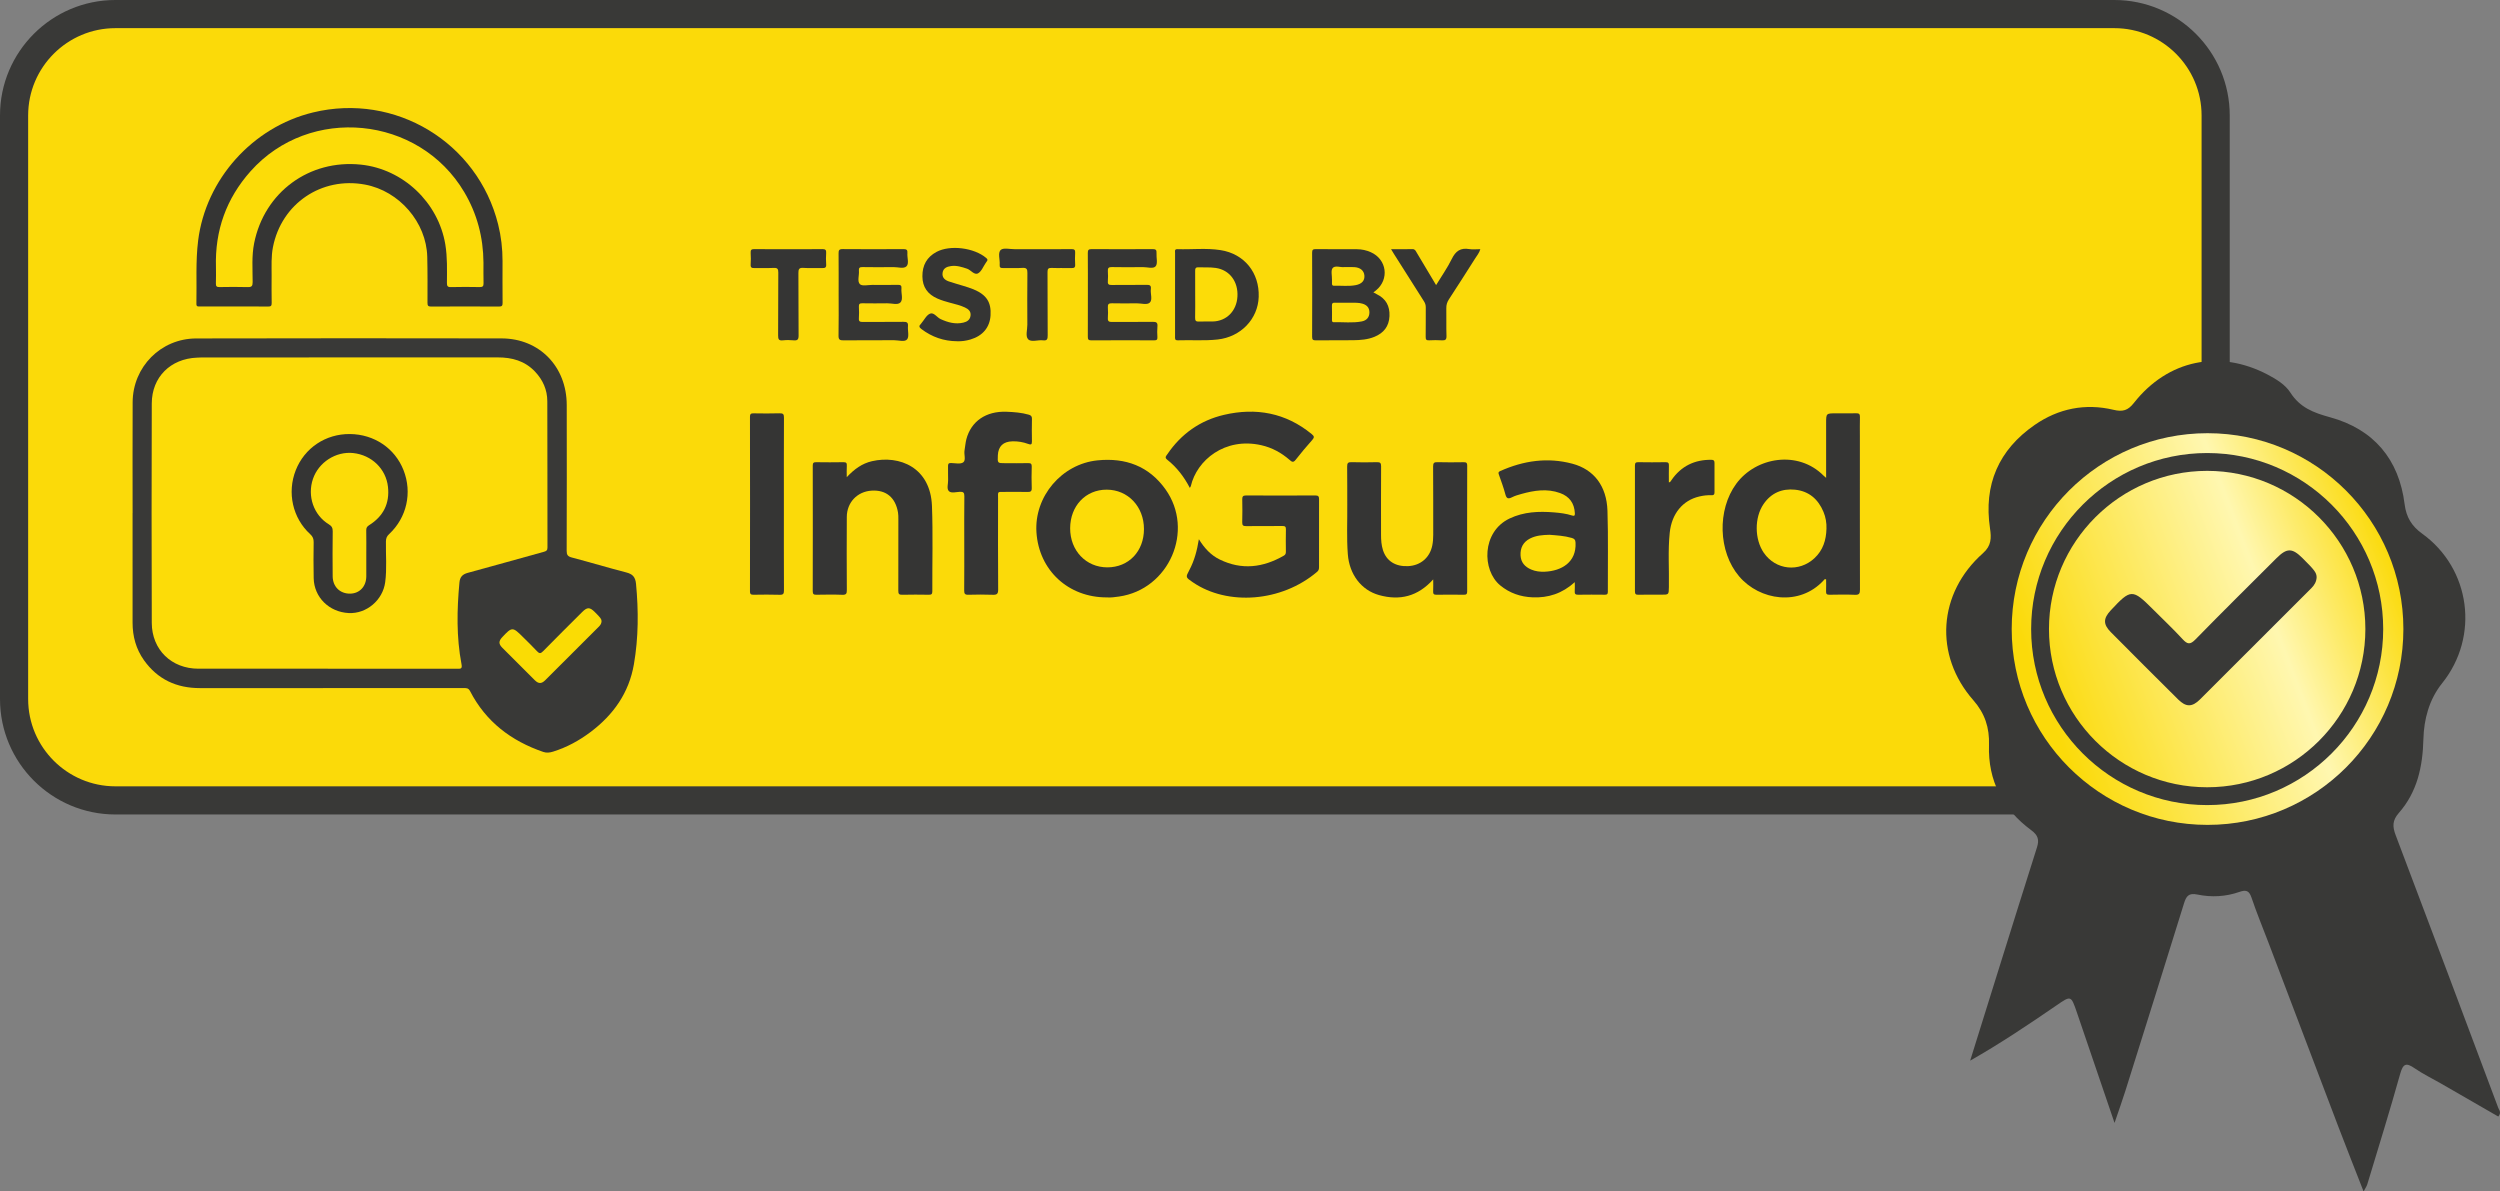
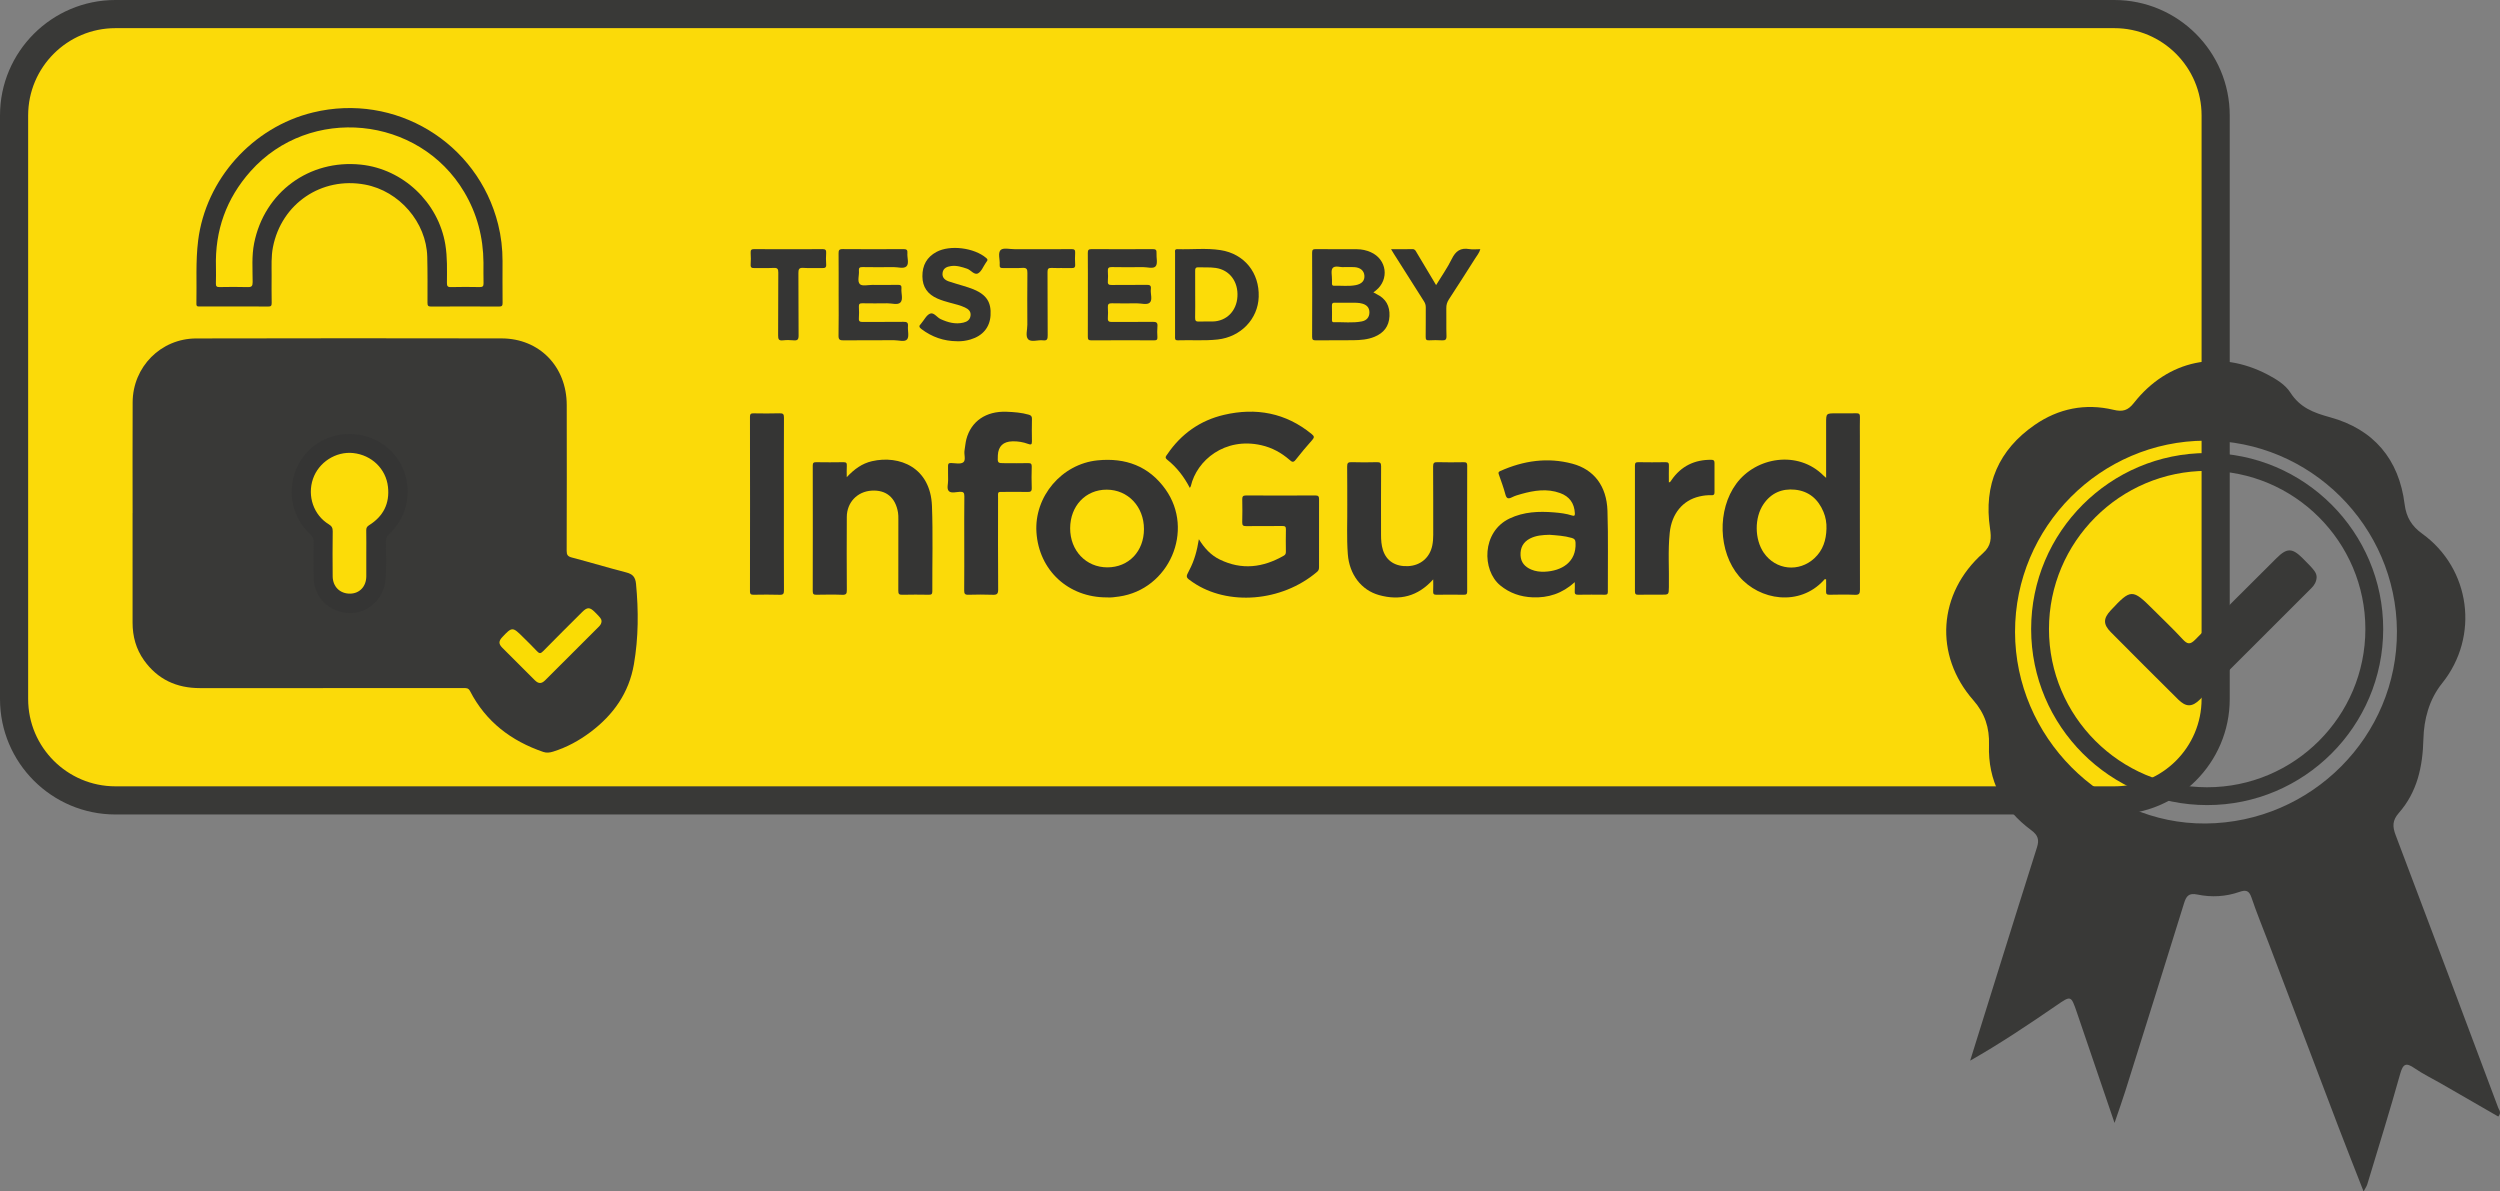
<svg xmlns="http://www.w3.org/2000/svg" version="1.1" id="Ebene_1" x="0px" y="0px" viewBox="0 0 2664.14 1269.719" style="enable-background:new 0 0 2664.14 1269.719;" xml:space="preserve">
  <rect x="0" y="0" width="2664.14" height="1269.719" fill="#808080" stroke="none" />
  <style type="text/css">
	.st0{fill:#FBDA09;}
	.st1{fill:#393937;}
	.st2{fill:#353534;}
	.st3{fill:#FCDC08;}
	.st4{fill:#FADC04;}
	.st5{fill:#FCDB09;}
	.st6{fill:url(#SVGID_1_);}
</style>
  <g>
    <path class="st0" d="M2253.128,852.957H123c-59.647,0-108-48.353-108-108V123   c0-59.647,48.353-108,108-108h2130.128c59.647,0,108,48.353,108,108v621.957   C2361.128,804.604,2312.774,852.957,2253.128,852.957z" />
    <path class="st1" d="M2253.128,867.957H123c-67.822,0-123-55.178-123-123V123C0,55.178,55.178,0,123,0   h2130.128c67.822,0,123,55.178,123,123v621.957   C2376.128,812.779,2320.95,867.957,2253.128,867.957z M123,30c-51.28,0-93,41.72-93,93   v621.957c0,51.28,41.72,93,93,93h2130.128c51.28,0,93-41.72,93-93V123   c0-51.28-41.72-93-93-93H123z" />
  </g>
  <g>
    <path class="st1" d="M141.312,546.589c0-39.333-0.159-78.666,0.046-117.997   c0.196-37.616,30.007-67.831,67.686-67.919   c108.498-0.255,216.998-0.252,325.496-0.051   c40.286,0.075,69.314,30.017,69.403,70.897   c0.112,51.833,0.08,103.666-0.07,155.498c-0.012,4.255,1.169,5.946,5.39,7.058   c19.426,5.116,38.673,10.916,58.121,15.941c6.839,1.767,9.713,4.943,10.403,12.198   c2.728,28.673,2.651,57.166-2.25,85.63c-5.271,30.612-21.872,53.889-46.152,72.192   c-12.118,9.135-25.324,16.359-39.938,20.924   c-3.643,1.138-7.041,1.521-10.498,0.336   c-34.22-11.727-61.246-32.228-78.047-64.852c-1.783-3.463-4.112-3.181-6.895-3.18   c-93.666,0.002-187.332-0.013-280.997,0.012   c-24.839,0.007-45.05-9.269-59.594-29.721   c-8.471-11.914-12.13-25.43-12.138-39.967   c-0.022-39-0.008-77.999-0.008-116.999   C141.284,546.589,141.298,546.589,141.312,546.589z" />
    <path class="st2" d="M249.086,326.607c-11.996,0-23.992-0.012-35.988,0.012   c-2.052,0.004-3.873,0.323-3.801-2.892c0.507-22.464-0.952-44.962,1.852-67.386   c8.155-65.232,57.912-120.842,122.36-136.502   c87.631-21.293,175.532,31.817,197.332,119.278   c3.194,12.813,4.712,25.856,4.687,39.075c-0.028,14.828-0.074,29.657,0.054,44.485   c0.025,2.909-0.552,4.027-3.793,4.008c-24.158-0.143-48.317-0.144-72.475-0   c-3.32,0.02-3.769-1.26-3.765-4.096c0.027-16.323,0.157-32.654-0.251-48.969   c-0.917-36.714-29.776-70.063-66.203-76.893   c-46.477-8.714-89.193,20.274-98.25,66.71c-1.929,9.888-1.376,19.912-1.403,29.898   c-0.026,9.83-0.138,19.663,0.07,29.488c0.067,3.152-0.914,3.896-3.94,3.854   C273.413,326.508,261.249,326.607,249.086,326.607z" />
    <path class="st2" d="M1946.013,509.238c0-20.189-0-39.143-0-58.097   c0-10.674,0-10.674,10.555-10.674c7.163,0,14.33,0.129,21.489-0.06   c3.031-0.08,4.085,0.838,3.994,3.936c-0.201,6.824-0.062,13.659-0.062,20.489   c0,54.476-0.049,108.951,0.095,163.426c0.011,4.262-0.837,5.798-5.418,5.594   c-8.978-0.399-17.988-0.211-26.982-0.063c-2.77,0.046-3.869-0.709-3.724-3.616   c0.213-4.285,0.055-8.588,0.055-12.763c-1.668-0.777-2.104,0.471-2.675,1.091   c-25.658,27.859-68.063,21.555-90.065-4.356   c-22.3-26.262-23.458-70.874-2.985-98.668   c20.998-28.507,65.871-35.98,93.01-8.606   C1943.869,507.444,1944.517,507.938,1946.013,509.238z" />
    <path class="st2" d="M1678.175,620.367c-13.445,12.194-28.369,16.89-44.991,16.19   c-12.78-0.538-24.376-4.431-34.468-12.732   c-19.562-16.09-19.837-57.107,9.988-71.287   c15.158-7.207,31.133-7.826,47.39-6.503c6.465,0.526,12.929,1.299,19.147,3.31   c2.46,0.795,3.169,0.146,3.021-2.484c-0.599-10.601-5.747-17.82-15.775-21.442   c-13.833-4.996-27.547-2.809-41.179,0.971c-3.357,0.931-6.778,1.904-9.869,3.456   c-3.906,1.961-5.933,1.865-7.215-3.007c-1.893-7.194-4.53-14.198-6.994-21.233   c-0.646-1.845-0.542-2.701,1.444-3.592c24.78-11.112,50.446-14.901,76.894-7.866   c23.065,6.135,36.589,23.844,37.437,50.124   c0.928,28.796,0.273,57.641,0.398,86.465c0.011,2.503-0.927,3.057-3.208,3.034   c-9.496-0.096-18.996-0.143-28.49,0.022c-2.915,0.051-3.771-0.973-3.574-3.724   C1678.33,627.289,1678.175,624.481,1678.175,620.367z" />
    <path class="st2" d="M1179.565,636.625c-41.179,0.118-72.422-28.913-75.066-69.34   c-2.496-38.17,26.93-72.848,65.063-76.703   c29.828-3.015,54.793,6.102,72.442,30.874   c31.244,43.853,3.842,106.638-49.46,114.24   C1188.083,636.333,1183.642,636.968,1179.565,636.625z" />
    <path class="st2" d="M1527.305,617.417c-16.485,18.392-35.813,22.836-57.698,16.746   c-19.055-5.302-31.677-22.174-33.294-43.533   c-1.335-17.637-0.406-35.311-0.586-52.966   c-0.138-13.496,0.12-26.997-0.121-40.49c-0.068-3.824,1.067-4.772,4.768-4.659   c8.99,0.275,17.998,0.254,26.989,0.007c3.528-0.097,4.436,0.979,4.415,4.448   c-0.146,24.328-0.089,48.656-0.067,72.985c0.005,5.51,0.361,11,2.051,16.293   c3.702,11.592,13.307,17.678,26.783,17.049   c13.16-0.614,23.047-8.974,25.722-21.774c0.786-3.763,1.066-7.565,1.059-11.418   c-0.045-24.328,0.073-48.658-0.121-72.985c-0.031-3.841,1.068-4.711,4.725-4.604   c9.157,0.268,18.328,0.168,27.491,0.04c2.747-0.039,4.126,0.261,4.117,3.666   c-0.122,44.657-0.107,89.315-0.021,133.972c0.005,2.907-0.933,3.639-3.701,3.597   c-9.662-0.147-19.33-0.165-28.992,0.008c-2.931,0.053-3.723-0.952-3.571-3.714   C1527.46,626.311,1527.305,622.517,1527.305,617.417z" />
    <path class="st2" d="M902.345,508.517c7.977-8.554,16.338-14.638,26.881-17.049   c29.266-6.694,62.395,6.55,63.929,47.8c1.126,30.272,0.245,60.617,0.377,90.93   c0.013,2.911-0.943,3.636-3.705,3.593c-9.491-0.147-18.99-0.211-28.478,0.026   c-3.407,0.085-4.076-1.103-4.062-4.238c0.114-25.482,0.073-50.966,0.049-76.449   c-0.002-2.325,0.011-4.688-0.371-6.969   c-2.687-16.061-12.81-24.348-28.307-23.298   c-15.148,1.026-26.168,12.534-26.266,27.985   c-0.164,25.982-0.115,51.965,0.03,77.947c0.021,3.7-0.624,5.211-4.793,5.049   c-9.147-0.355-18.318-0.203-27.476-0.055c-2.853,0.046-4.075-0.464-4.067-3.759   c0.112-44.636,0.102-89.273,0.015-133.91c-0.006-2.923,0.961-3.614,3.712-3.572   c9.658,0.147,19.321,0.161,28.979-0.007c2.858-0.05,3.782,0.799,3.609,3.639   C902.172,499.926,902.345,503.697,902.345,508.517z" />
    <path class="st2" d="M1027.57,578.765c-0-16.662-0.126-33.326,0.094-49.985   c0.051-3.841-1.123-4.84-4.787-4.675c-3.948,0.178-9.083,1.763-11.605-0.636   c-2.769-2.634-0.748-7.864-0.912-11.953c-0.193-4.824,0.041-9.664-0.082-14.493   c-0.06-2.347,0.268-3.691,3.165-3.603c4.46,0.135,10.168,1.444,13.067-0.753   c3.102-2.351,0.545-8.418,1.362-12.807c0.73-3.92,0.926-7.965,1.938-11.802   c5.058-19.176,20.974-30.098,42.781-29.262c7.973,0.306,15.957,0.884,23.719,3.117   c2.428,0.698,3.456,1.783,3.394,4.468c-0.183,7.994-0.172,15.996-0.018,23.991   c0.068,3.537-1.108,3.784-4.13,2.673c-5.326-1.958-10.88-2.887-16.628-2.736   c-9.857,0.259-15.11,5.204-15.568,14.957c-0.391,8.346-0.391,8.346,7.76,8.346   c8.164,0,16.333,0.154,24.491-0.077c3.157-0.09,3.941,0.903,3.857,3.932   c-0.209,7.492-0.274,15.002,0.018,22.488c0.145,3.724-1.305,4.393-4.606,4.311   c-8.159-0.204-16.327-0.095-24.491-0.058c-7.834,0.035-6.789-0.7-6.796,7.055   c-0.031,32.324-0.126,64.65,0.111,96.972c0.035,4.775-1.465,5.759-5.836,5.596   c-8.652-0.323-17.33-0.267-25.987-0.014c-3.626,0.106-4.414-1.179-4.382-4.565   C1027.656,612.423,1027.571,595.594,1027.57,578.765z" />
    <path class="st2" d="M1277.583,574.619c5.896,9.554,12.732,16.952,22.067,21.547   c23.559,11.596,46.33,8.713,68.5-4.036c1.654-0.951,2.178-2.209,2.158-4.074   c-0.083-7.995-0.165-15.995,0.032-23.987c0.074-3.015-1.118-3.536-3.782-3.512   c-12.826,0.113-25.655-0.038-38.481,0.114c-3.121,0.037-4.39-0.648-4.288-4.075   c0.244-8.155,0.174-16.325,0.028-24.485c-0.053-2.952,0.796-4.12,3.938-4.108   c24.655,0.1,49.31,0.103,73.965-0.006c3.109-0.014,3.955,0.994,3.942,4.023   c-0.106,24.155-0.072,48.31-0.033,72.466c0.003,1.945-0.39,3.462-1.97,4.811   c-38.102,32.528-95.606,36.256-132.093,11.49   c-0.276-0.187-0.558-0.364-0.832-0.553c-7.34-5.051-7.369-5.067-3.323-12.68   C1272.75,597.512,1275.661,586.691,1277.583,574.619z" />
    <path class="st2" d="M1778.444,514.137c1.882-0.471,2.208-1.714,2.825-2.605   c10.292-14.849,24.575-21.757,42.503-21.542c2.24,0.027,3.315,0.725,3.294,3.189   c-0.091,10.498-0.1,20.999,0.005,31.497c0.025,2.517-1.064,3.173-3.291,3.072   c-4.354-0.199-8.665,0.347-12.883,1.33   c-17.737,4.134-29.416,18.332-31.529,38.586   c-2.011,19.277-0.534,38.63-0.899,57.946c-0.153,8.123-0.025,8.126-8.078,8.125   c-8.166-0-16.335-0.12-24.497,0.063c-2.891,0.065-3.604-0.886-3.599-3.677   c0.08-44.663,0.083-89.326-0.006-133.989c-0.006-2.895,0.874-3.633,3.664-3.588   c9.663,0.158,19.333,0.17,28.995-0.005c2.949-0.053,3.631,1.003,3.548,3.725   C1778.321,502.086,1778.444,507.917,1778.444,514.137z" />
    <path class="st2" d="M835.346,537.627c0,30.493-0.065,60.986,0.085,91.478   c0.018,3.651-0.766,4.858-4.613,4.729c-9.154-0.308-18.327-0.179-27.489-0.051   c-2.755,0.038-4.123-0.289-4.117-3.679c0.107-61.985,0.108-123.97-0.001-185.955   c-0.006-3.403,1.375-3.706,4.12-3.668c9.163,0.127,18.335,0.257,27.489-0.052   c3.844-0.13,4.63,1.067,4.612,4.721   C835.281,475.975,835.346,506.802,835.346,537.627z" />
    <path class="st2" d="M1463.559,311.595c1.559,0.838,2.524,1.402,3.527,1.888   c9.802,4.75,14.124,12.62,13.626,23.418   c-0.503,10.899-6.128,17.942-15.972,22.007c-7.234,2.988-14.898,3.523-22.55,3.64   c-13.329,0.205-26.664-0.035-39.994,0.128c-3.036,0.037-3.93-0.717-3.917-3.855   c0.125-29.83,0.124-59.66,0.001-89.49c-0.013-3.136,0.892-3.897,3.923-3.863   c14.663,0.162,29.329,0.059,43.993,0.119c5.05,0.021,9.931,1.094,14.55,3.134   c17.206,7.597,20.063,29.009,5.472,40.832   C1465.574,310.074,1464.905,310.562,1463.559,311.595z" />
    <path class="st2" d="M1267.951,519.93c-6.193-11.958-13.997-22.034-24.17-30.095   c-2.989-2.368-1.047-3.937,0.175-5.742   c14.742-21.775,35.078-36.112,60.442-42.02   c34.064-7.933,65.721-2.216,93.407,20.487c2.631,2.158,3.103,3.456,0.686,6.178   c-6.179,6.958-12.193,14.08-17.917,21.415c-2.549,3.266-4.187,1.786-6.314-0.061   c-8.8-7.642-18.715-13.074-30.185-15.667   c-38.872-8.785-68.728,16.111-75.07,43.593   C1268.9,518.476,1268.543,518.876,1267.951,519.93z" />
    <path class="st2" d="M1252.198,313.566c0-14.645-0.02-29.291,0.026-43.936   c0.006-1.779-0.887-4.224,2.551-4.109c15.283,0.512,30.661-1.357,45.852,1.007   c25.387,3.951,41.578,24.047,40.72,49.839   c-0.788,23.683-19.173,42.71-43.709,45.412   c-14.116,1.555-28.268,0.393-42.393,0.884c-3.564,0.124-3.051-2.026-3.05-4.163   C1252.201,343.523,1252.198,328.545,1252.198,313.566z" />
    <path class="st2" d="M893.699,314.109c0-14.659,0.078-29.318-0.061-43.976   c-0.03-3.207,0.419-4.72,4.235-4.687c21.654,0.185,43.31,0.165,64.964,0.011   c3.36-0.024,4.433,1.008,4.156,4.231c-0.412,4.781,1.971,10.967-0.897,14.01   c-2.903,3.08-9.135,0.868-13.899,0.936c-10.992,0.157-21.989,0.158-32.981-0.02   c-3.043-0.049-4.223,0.734-3.912,3.879c0.485,4.911-2.016,11.32,1.072,14.337   c2.426,2.37,8.825,0.742,13.459,0.768c8.995,0.05,17.994,0.157,26.984-0.061   c3.174-0.077,4.118,0.974,3.823,3.968c-0.5,5.072,2.123,11.528-1.147,14.879   c-2.855,2.924-9.194,0.752-13.989,0.823c-8.827,0.131-17.658,0.128-26.484-0.014   c-2.728-0.044-3.902,0.616-3.734,3.579c0.236,4.151,0.273,8.34-0.009,12.485   c-0.22,3.238,1.086,3.856,4.006,3.831c14.491-0.125,28.985,0.05,43.475-0.131   c3.574-0.045,5.178,0.687,4.827,4.639c-0.425,4.776,1.503,11.053-0.889,14.01   c-2.539,3.138-9.052,0.918-13.816,0.951c-17.989,0.126-35.982-0.072-53.97,0.145   c-4.026,0.049-5.405-0.814-5.32-5.118   C893.875,343.097,893.699,328.602,893.699,314.109z" />
    <path class="st2" d="M1159.298,314.138c0-14.833,0.091-29.666-0.072-44.497   c-0.036-3.228,0.814-4.203,4.125-4.181c21.665,0.147,43.331,0.148,64.995-0.001   c3.321-0.023,4.327,0.956,4.104,4.19c-0.33,4.789,1.515,11.042-0.873,14.018   c-2.536,3.16-9.041,0.897-13.801,0.966c-10.997,0.159-22.001,0.186-32.996-0.03   c-3.385-0.066-4.377,1.049-4.179,4.257c0.225,3.653,0.259,7.345-0.01,10.992   c-0.239,3.246,1.117,3.854,4.044,3.821c12.331-0.142,24.667,0.059,36.996-0.136   c3.475-0.055,5.29,0.445,4.775,4.498c-0.621,4.891,2.054,11.286-1.077,14.377   c-2.9,2.862-9.203,0.732-14.003,0.798c-8.831,0.12-17.668,0.162-26.497-0.031   c-3.286-0.072-4.452,0.964-4.235,4.263c0.251,3.817,0.263,7.677-0.002,11.491   c-0.238,3.436,1.219,4.183,4.354,4.155c14.498-0.129,29,0.073,43.496-0.143   c3.853-0.057,5.372,0.876,4.982,4.927c-0.366,3.798-0.247,7.668-0.023,11.489   c0.16,2.743-0.918,3.305-3.439,3.295c-22.332-0.084-44.664-0.125-66.995,0.034   c-3.328,0.024-3.745-1.226-3.723-4.054   C1159.36,343.803,1159.298,328.97,1159.298,314.138z" />
    <path class="st2" d="M1019.918,363.648c-14.104-0.104-26.723-4.467-38-12.992   c-2.451-1.853-2.909-3.302-0.661-5.421c0.24-0.226,0.418-0.516,0.634-0.77   c3.014-3.552,5.392-8.658,9.22-10.229c4.092-1.68,7.341,4.047,11.389,5.877   c7.79,3.521,15.615,5.682,24.139,3.682c3.982-0.934,7.089-2.951,7.638-7.452   c0.569-4.661-2.37-6.99-6.026-8.712c-4.99-2.351-10.369-3.514-15.656-4.955   c-4.636-1.264-9.245-2.593-13.665-4.545   c-10.295-4.546-15.867-12.101-15.963-23.623   c-0.098-11.778,4.715-20.578,15.119-26.107   c14.459-7.685,40.083-4.406,52.868,6.497c1.453,1.239,1.878,2.146,0.653,3.639   c-0.419,0.51-0.757,1.086-1.134,1.631c-2.648,3.823-4.506,9.088-8.154,11.086   c-4.092,2.242-7.58-3.521-11.8-4.927c-5.588-1.862-11.059-3.626-17.005-2.803   c-4.346,0.602-8.256,2.126-9.028,7.093c-0.781,5.022,2.328,7.792,6.598,9.266   c5.002,1.727,10.138,3.063,15.188,4.656c3.799,1.198,7.648,2.31,11.312,3.849   c13.773,5.785,18.866,13.739,18.006,27.714   c-0.784,12.743-8.318,21.799-21.367,25.663   C1029.561,363.145,1024.809,363.863,1019.918,363.648z" />
    <path class="st2" d="M1482.389,265.539c8.227,0,15.545,0.104,22.857-0.055   c2.651-0.058,3.319,1.794,4.313,3.456c6.809,11.378,13.596,22.77,20.825,34.885   c5.861-9.624,12.092-18.418,16.769-27.972   c4.057-8.288,9.29-12.006,18.502-10.422c3.713,0.638,7.627,0.105,11.874,0.105   c-1.127,4.002-3.627,6.877-5.574,9.965   c-9.21,14.611-18.564,29.131-27.98,43.611c-1.885,2.899-2.765,5.801-2.697,9.296   c0.193,9.826-0.165,19.666,0.177,29.484c0.144,4.14-1.291,5.036-5.027,4.787   c-4.479-0.299-9-0.23-13.488-0.013c-2.817,0.137-3.7-0.717-3.655-3.597   c0.165-10.493,0.018-20.992,0.099-31.487c0.019-2.423-0.582-4.398-1.919-6.484   c-10.756-16.777-21.364-33.65-32.011-50.497   C1484.586,269.222,1483.765,267.814,1482.389,265.539z" />
    <path class="st2" d="M840.853,265.536c11.829-0,23.66,0.129,35.485-0.082   c3.382-0.06,4.269,1.046,4.068,4.221c-0.251,3.983-0.309,8.013,0.014,11.985   c0.286,3.506-1.19,4.1-4.261,4.008c-6.658-0.201-13.352,0.294-19.982-0.182   c-4.694-0.337-5.376,1.447-5.34,5.588c0.191,22.156-0.031,44.316,0.196,66.472   c0.044,4.254-1.187,5.513-5.285,5.135c-3.799-0.351-7.694-0.409-11.479,0.013   c-4.413,0.492-5.082-1.315-5.048-5.276c0.192-22.323-0.006-44.649,0.186-66.972   c0.034-3.901-0.939-5.133-4.911-4.934c-6.814,0.341-13.66-0.029-20.486,0.152   c-2.883,0.077-4.284-0.469-4.056-3.769c0.286-4.145,0.246-8.335,0.01-12.487   c-0.173-3.049,0.791-3.988,3.904-3.944   C816.195,265.639,828.525,265.536,840.853,265.536z" />
    <path class="st2" d="M1105.854,265.536c11.996,0,23.994,0.105,35.987-0.071   c3.111-0.046,4.079,0.895,3.906,3.945c-0.235,4.152-0.275,8.342,0.01,12.488   c0.227,3.302-1.181,3.841-4.06,3.768c-6.993-0.178-14.002,0.142-20.988-0.141   c-3.532-0.143-4.432,0.916-4.407,4.418c0.162,22.492-0.016,44.986,0.176,67.477   c0.034,3.961-0.636,5.805-5.047,5.252c-5.38-0.675-12.471,2.291-15.792-1.156   c-3.064-3.181-0.815-10.161-0.839-15.464c-0.082-18.327-0.152-36.656,0.06-54.981   c0.048-4.153-0.663-5.909-5.346-5.584c-6.798,0.472-13.656,0.014-20.484,0.174   c-2.674,0.062-4.002-0.496-3.717-3.504c0.512-5.414-2.274-12.504,1.128-15.79   c2.71-2.619,9.784-0.784,14.921-0.817   C1089.526,265.497,1097.69,265.536,1105.854,265.536z" />
-     <path class="st3" d="M347.349,712.603c-45.318,0-90.635,0.006-135.953-0.002   c-28.589-0.006-49.561-20.161-49.654-48.834   c-0.253-77.972-0.245-155.946-0.003-233.919   c0.087-27.984,20.036-47.654,48.238-48.724c1.659-0.063,3.318-0.202,4.976-0.203   c105.13-0.01,210.261,0.037,315.391-0.059   c15.312-0.014,28.921,3.664,39.79,15.135   c8.409,8.874,13.069,19.412,13.114,31.511   c0.193,51.981,0.06,103.964,0.166,155.946c0.006,2.997-1.089,3.817-3.767,4.551   c-27.053,7.416-54.024,15.137-81.108,22.438   c-5.699,1.536-8.388,4.421-8.928,10.23c-2.708,29.12-3.311,58.202,2.186,87.065   c0.963,5.055-0.775,4.927-4.497,4.921   C440.65,712.574,394,712.603,347.349,712.603z" />
    <path class="st4" d="M641.058,661.943c-0.065,2.295-1.112,4.084-2.714,5.684   c-19.098,19.064-38.152,38.172-57.273,57.212   c-4.014,3.997-7.191,3.982-11.192,0.015   c-11.592-11.493-23.14-23.031-34.634-34.621   c-4.003-4.036-3.917-7.053-0.045-11.198c10.392-11.129,11.112-11.143,21.836-0.42   c5.065,5.064,10.283,9.988,15.133,15.25c2.469,2.678,3.872,2.889,6.589,0.109   c13.74-14.053,27.723-27.868,41.638-41.751c5.363-5.351,8.064-5.345,13.377-0.071   C640.033,658.364,640.963,659.615,641.058,661.943z" />
    <path class="st3" d="M230.132,284.537c-1.141-38.875,10.974-72.942,36.89-102.051   c63.01-70.772,179.36-59.363,227.683,22.175   c13.783,23.256,20.29,48.272,20.505,75.112   c0.059,7.33-0.16,14.666,0.084,21.988c0.112,3.372-1.048,4.217-4.263,4.159   c-10.159-0.183-20.328-0.244-30.484,0.025c-3.723,0.098-4.292-1.263-4.277-4.57   c0.063-13.643,0.538-27.296-1.717-40.873   c-7.431-44.75-44.938-80.329-89.876-85.058   c-55.161-5.805-103.037,29.41-113.872,83.828   c-2.725,13.684-1.57,27.566-1.575,41.367c-0.002,4.087-0.989,5.439-5.208,5.311   c-9.987-0.302-19.99-0.202-29.983-0.034c-3.008,0.051-4.11-0.732-3.977-3.889   C230.307,296.206,230.132,290.368,230.132,284.537z" />
    <path class="st3" d="M1946.382,563.509c-0.331,12.048-3.623,22.799-12.81,31.344   c-16.407,15.26-41.211,12.715-53.95-5.727   c-9.933-14.38-10.161-37.541-0.272-51.971   c8.077-11.787,19.644-16.749,33.62-15.3   c14.771,1.531,24.578,10.142,30.213,23.59   C1945.58,551.164,1946.621,557.242,1946.382,563.509z" />
    <path class="st3" d="M1651.247,569.911c7.67,0.616,15.794,1.02,23.699,3.335   c2.809,0.823,3.883,1.974,4.043,5.092c1.075,20.953-15.063,30.11-32.676,30.903   c-4.993,0.225-9.951-0.314-14.629-2.328c-6.625-2.853-10.927-7.512-11.3-15.015   c-0.4-8.054,2.773-14.265,10.059-18.009   C1636.817,570.614,1643.783,570.066,1651.247,569.911z" />
    <path class="st3" d="M1180.033,604.61c-22.729,0.002-39.707-17.872-39.62-41.711   c0.086-23.834,16.547-41.17,39.014-41.09c22.627,0.081,39.629,18.074,39.64,41.951   C1219.077,587.568,1202.796,604.608,1180.033,604.61z" />
    <path class="st5" d="M1434.821,322.613c3.651,0.003,7.307-0.112,10.952,0.046   c2.131,0.092,4.32,0.371,6.347,1.002c4.56,1.418,7.305,4.404,7.206,9.473   c-0.094,4.784-2.802,8.326-8.021,9.359c-9.852,1.95-19.858,0.584-29.791,0.89   c-2.257,0.069-2.085-1.63-2.087-3.133c-0.005-4.813,0.148-9.632-0.06-14.436   c-0.121-2.789,1.068-3.336,3.507-3.244   C1426.85,322.72,1430.838,322.61,1434.821,322.613z" />
    <path class="st5" d="M1432.094,284.636c4.325,0,7.665-0.141,10.99,0.03   c6.446,0.332,10.438,3.677,10.889,8.887c0.468,5.407-2.637,9.043-9.286,10.318   c-7.589,1.455-15.292,0.36-22.937,0.658c-1.741,0.068-2.386-0.764-2.326-2.411   c0.048-1.331-0.029-2.667,0.004-3.999c0.106-4.301-1.397-10.016,0.783-12.532   C1422.776,282.625,1428.665,285.076,1432.094,284.636z" />
    <path class="st3" d="M1273.657,313.611c0.001-8.313,0.037-16.627-0.024-24.94   c-0.017-2.264,0.236-3.87,3.147-3.78c6.297,0.195,12.617-0.269,18.889,0.653   c14.674,2.158,23.995,14.565,23.005,30.604   c-0.948,15.37-11.665,26.141-26.394,26.443   c-4.82,0.099-9.654-0.179-14.461,0.087c-3.254,0.18-4.323-0.805-4.235-4.13   C1273.804,330.241,1273.657,321.924,1273.657,313.611z" />
    <path class="st2" d="M372.843,462.531c25.859,0.215,47.988,15.12,57.188,38.52   c9.423,23.969,3.485,50.589-15.448,68.199c-2.432,2.262-3.26,4.486-3.313,7.709   c-0.237,14.47,1.126,28.985-0.777,43.405   c-2.545,19.281-20.015,33.932-38.976,32.932   c-20.83-1.099-36.75-16.759-37.233-37.032   c-0.306-12.815-0.2-25.643-0.033-38.462c0.047-3.592-0.914-6.038-3.682-8.562   c-18.767-17.107-24.784-44.363-15.371-68.197   C324.563,477.328,347.032,462.317,372.843,462.531z" />
    <path class="st3" d="M390.349,591.121c-0,7.657,0.01,15.314-0.003,22.971   c-0.018,10.821-7.083,18.397-17.249,18.518   c-10.773,0.128-18.471-7.336-18.582-18.464   c-0.16-15.978-0.154-31.96,0.041-47.937c0.044-3.581-0.999-5.559-4.147-7.467   c-16.181-9.809-23.13-30.114-16.905-48.391   c6.034-17.717,24.423-29.533,42.885-27.556   c19.675,2.107,34.917,16.792,37.055,35.973c1.986,17.817-4.97,31.439-20.058,40.882   c-2.28,1.427-3.155,2.837-3.102,5.507   C390.458,573.808,390.349,582.466,390.349,591.121z" />
  </g>
  <g>
    <path class="st1" d="M2662.241,1180.492c-36.314-96.876-72.571-193.773-109.286-290.497   c-3.521-9.276-3.581-15.735,3.358-23.644   c19.609-22.35,25.448-49.203,26.195-78.616   c0.538-21.181,6.056-42.308,20.014-59.71   c39.903-49.749,30.44-122.003-21.349-159.35   c-11.07-7.982-16.942-17.44-18.664-31.307   c-5.968-48.073-33.055-79.962-79.393-92.686   c-17.785-4.883-32.083-10.265-42.455-26.453   c-5.256-8.203-14.727-14.079-23.943-18.929   c-51.663-27.189-106.433-15.986-142.73,30.102   c-6.377,8.098-11.854,9.664-21.766,7.303c-30.057-7.157-58.588-1.393-83.856,16.077   c-38.529,26.637-54.631,63.701-47.696,110.312   c1.481,9.957,1.622,18.344-7.382,26.308   c-48.152,42.593-52.525,108.773-10.474,156.701   c12.358,14.084,17.396,29.241,16.78,48.014   c-1.239,37.782,14.705,68.219,44.94,90.528   c7.437,5.487,8.722,10.36,6.19,18.339   c-13.883,43.738-27.549,87.545-41.257,131.339   c-10.011,31.983-19.97,63.982-29.953,95.974   c32.308-18.377,62.151-38.404,91.776-58.75c15.699-10.782,15.631-11.069,21.969,7.416   c12.966,37.819,25.807,75.68,40.121,117.697   c4.786-14.124,8.379-24.095,11.553-34.198   c20.926-66.593,41.856-133.186,62.499-199.867   c2.375-7.67,5.044-11.233,14.128-9.336c15.015,3.136,30.314,2.339,44.923-2.796   c7.031-2.471,10.339-1.398,12.874,6.147c5.433,16.171,12.001,31.959,18.06,47.921   c24.773,65.255,49.478,130.537,74.322,195.766   c8.608,22.599,17.549,45.072,27.049,69.423c2.138-4.074,3.344-5.697,3.894-7.517   c11.833-39.218,24.062-78.326,35.067-117.776c3.148-11.287,6.526-12.141,15.524-5.948   c8.822,6.072,18.585,10.773,27.902,16.133c20.469,11.774,40.917,23.583,61.154,35.25   C2665.951,1185.448,2663.179,1182.994,2662.241,1180.492z M2350.322,877.565   c-110.117,0.863-202.866-92.406-202.982-204.12   c-0.115-111.913,91.012-203.516,202.789-203.846   c111.743-0.33,203.521,90.869,204.17,202.881   C2554.947,784.533,2463.298,876.68,2350.322,877.565z" />
  </g>
  <linearGradient id="SVGID_1_" gradientUnits="userSpaceOnUse" x1="4167.237" y1="695.349" x2="4569.114" y2="695.349" gradientTransform="matrix(0.935 -0.355 0.355 0.935 -1968.396 1565.786)">
    <stop offset="0" style="stop-color:#FBDA09" />
    <stop offset="0.642" style="stop-color:#FFF7B0" />
    <stop offset="1" style="stop-color:#FBDA09" />
  </linearGradient>
-   <circle class="st6" cx="2352.478" cy="670.343" r="208.7" />
  <path class="st1" d="M2468.732,615.017c-0.136,4.757-2.304,8.466-5.625,11.781  c-39.585,39.515-79.078,79.122-118.713,118.587  c-8.321,8.285-14.904,8.254-23.198,0.031  c-24.027-23.823-47.962-47.738-71.788-71.761  c-8.298-8.367-8.118-14.619-0.094-23.211  c21.541-23.067,23.033-23.096,45.261-0.871  c10.499,10.497,21.314,20.702,31.367,31.61c5.117,5.552,8.025,5.988,13.658,0.227  c28.48-29.128,57.463-57.764,86.304-86.539  c11.116-11.091,16.714-11.078,27.727-0.148  C2466.605,607.599,2468.534,610.192,2468.732,615.017z" />
  <path class="st1" d="M2352.085,857.95c-103.435,0-187.585-84.15-187.585-187.585  s84.15-187.585,187.585-187.585s187.585,84.15,187.585,187.585  S2455.52,857.95,2352.085,857.95z M2352.085,501.78  c-92.958,0-168.585,75.627-168.585,168.585s75.627,168.585,168.585,168.585  s168.585-75.627,168.585-168.585S2445.043,501.78,2352.085,501.78z" />
</svg>